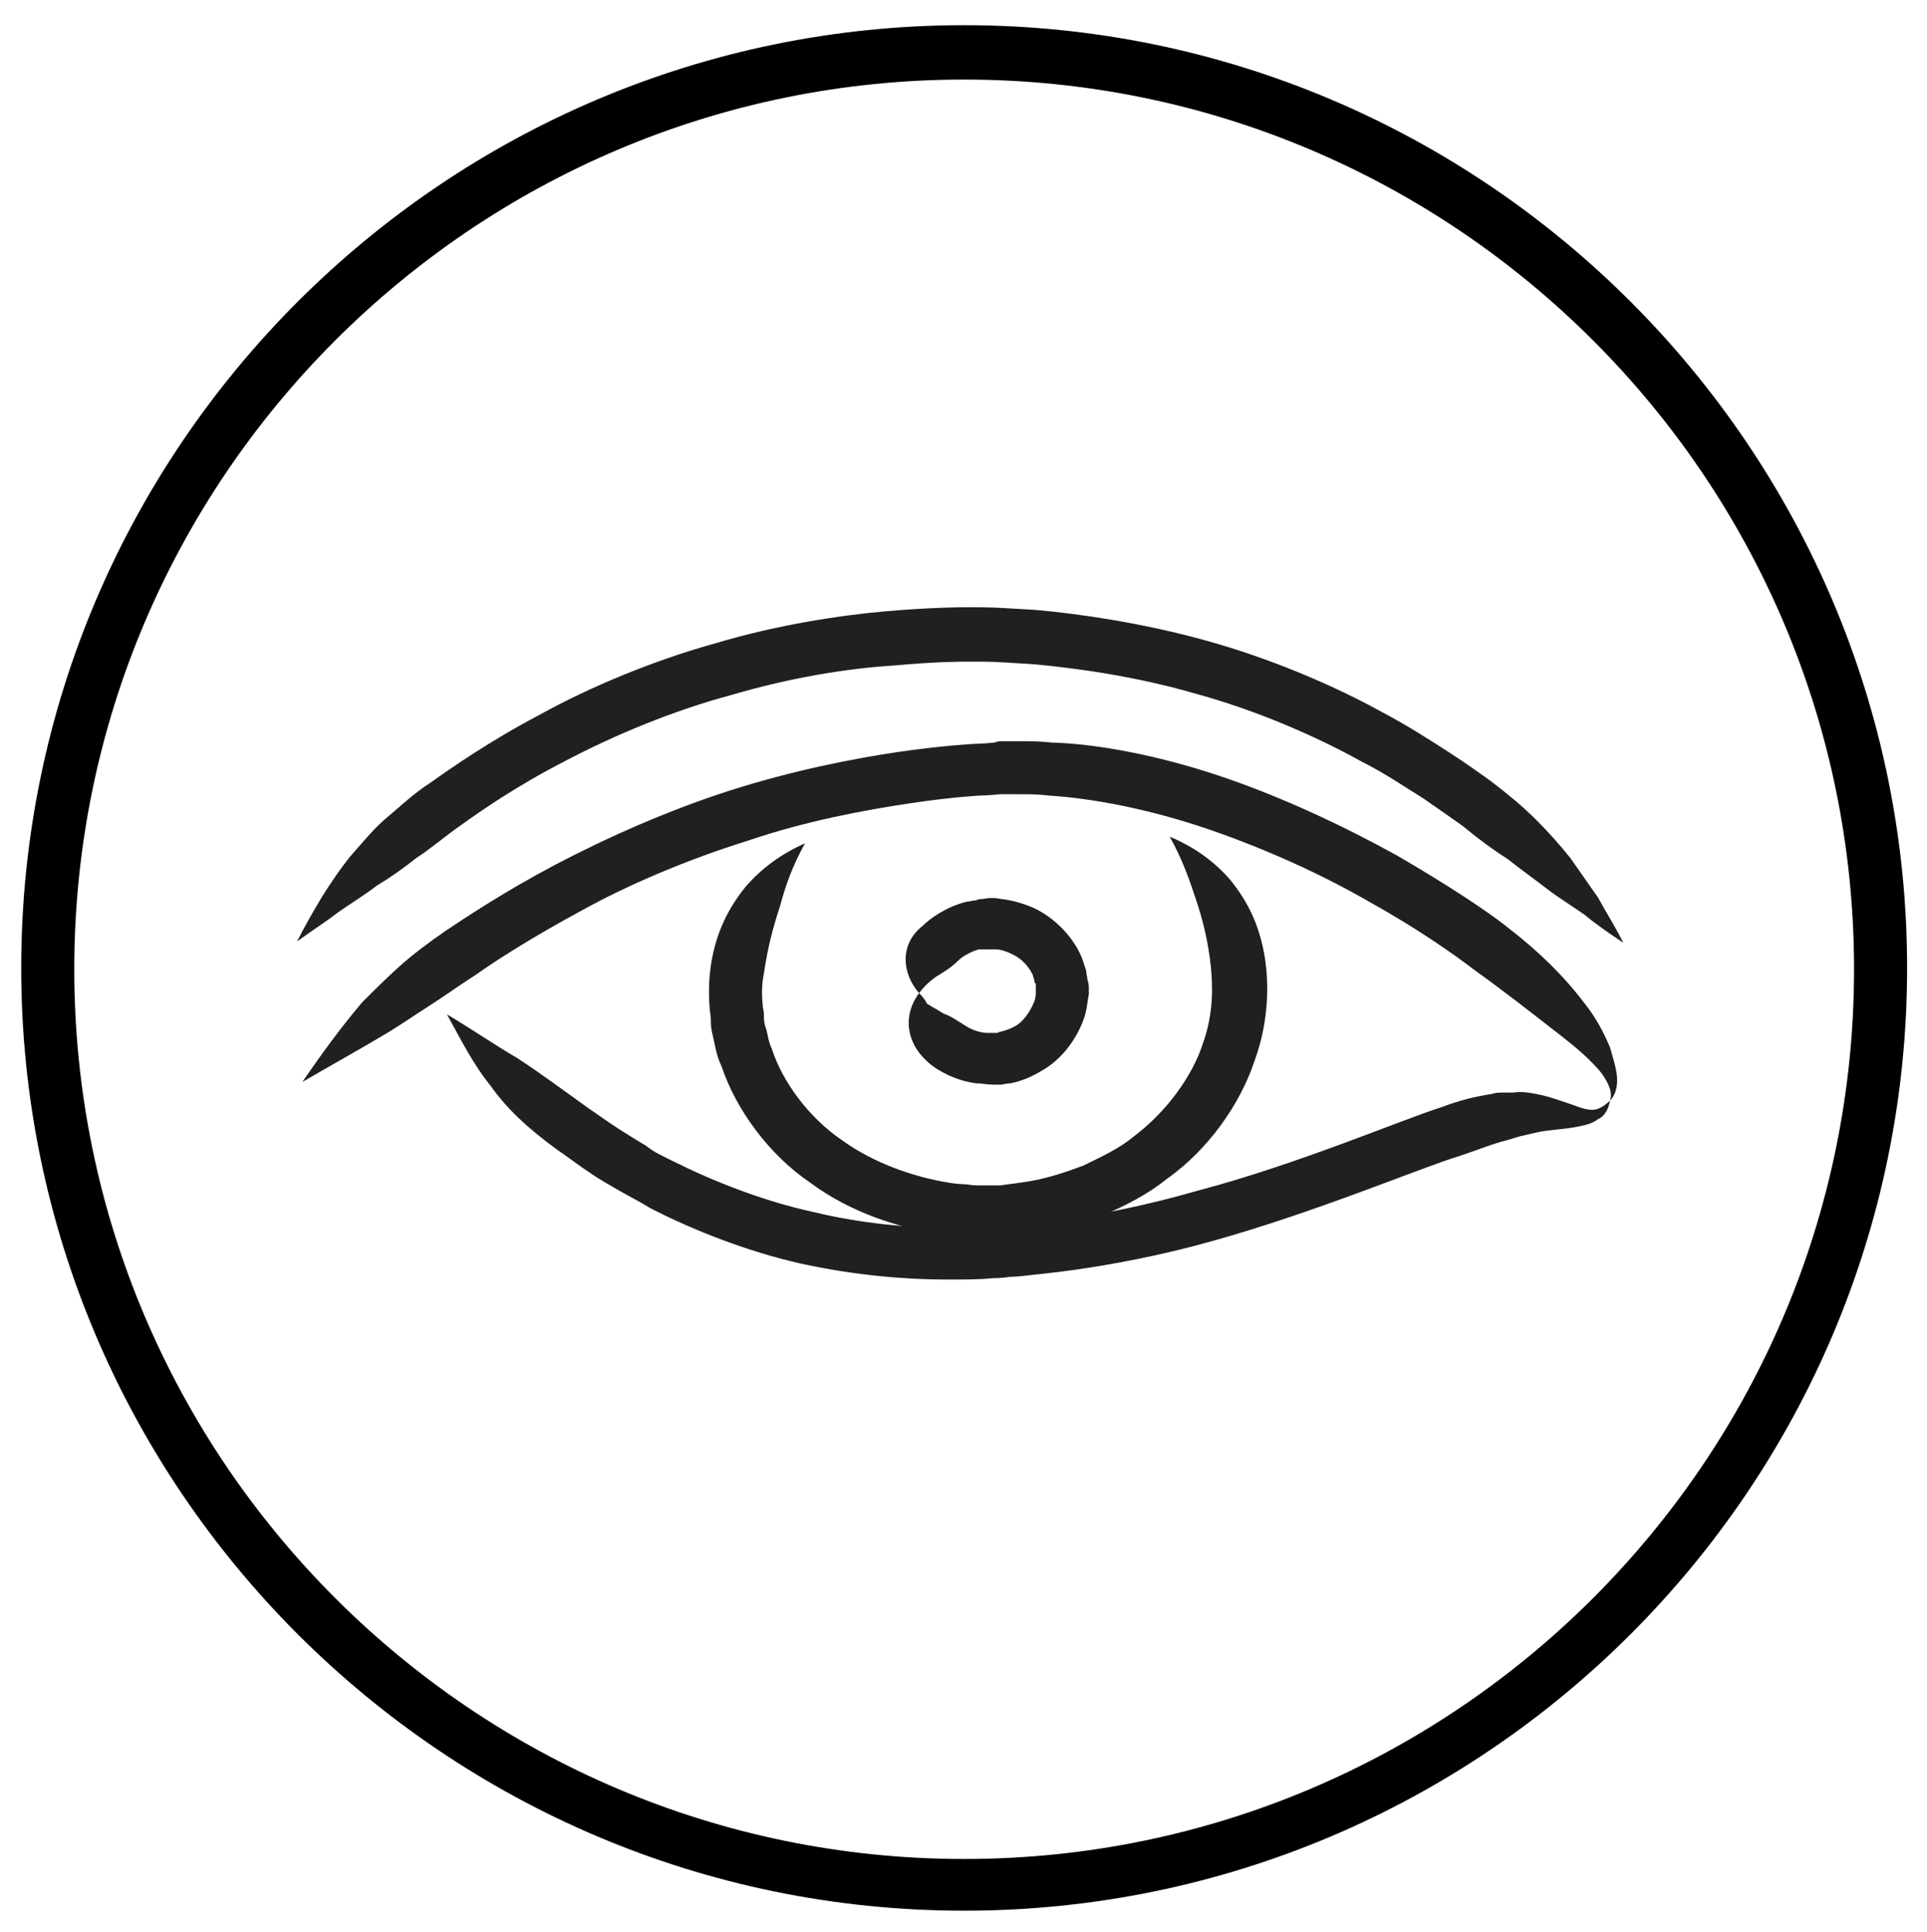
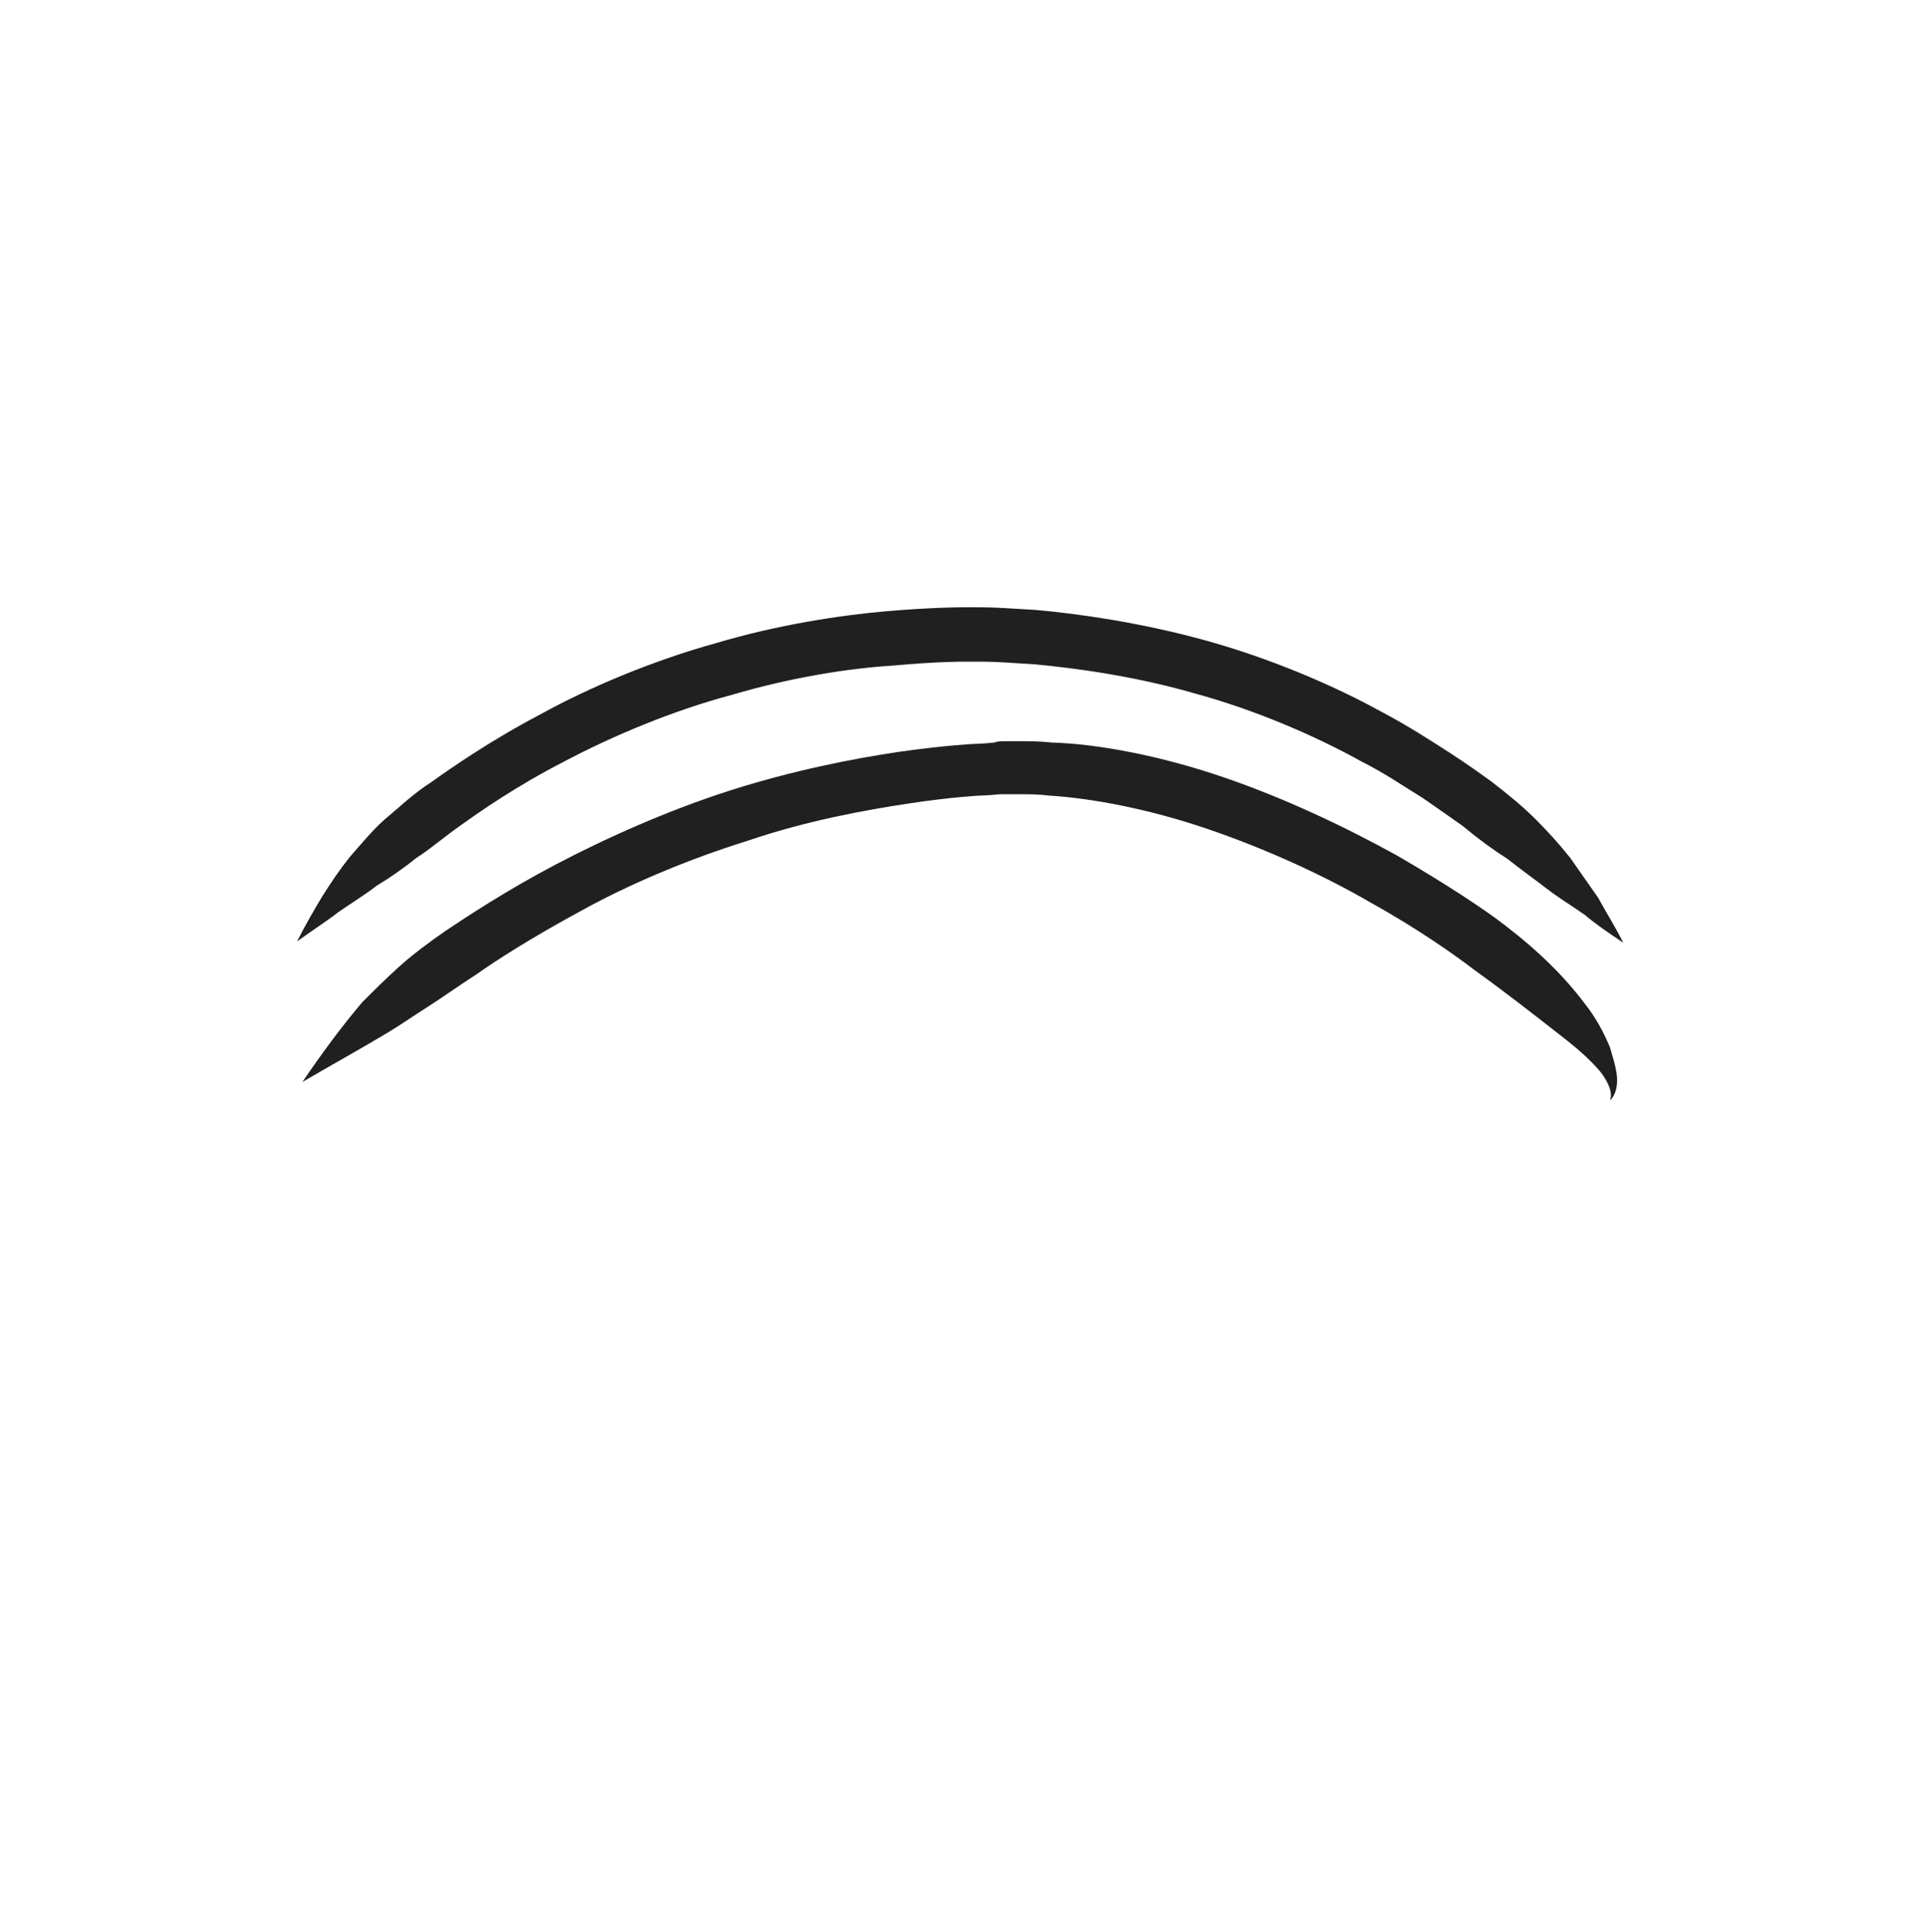
<svg xmlns="http://www.w3.org/2000/svg" version="1.1" id="Layer_1" x="0px" y="0px" viewBox="-566 288.3 145.3 145.7" style="enable-background:new -566 288.3 145.3 145.7;" xml:space="preserve">
  <style type="text/css">
	.st0{fill:#202020;}
</style>
  <g>
    <g>
      <g>
        <g>
          <g>
            <g>
-               <path class="st0" d="M-444.6,371.3c-0.4,0.4-0.9,0.7-1.3,0.7c-0.4,0-0.8-0.1-1.3-0.3c-0.9-0.3-1.9-0.7-3-0.9        c-0.5-0.1-1.1-0.2-1.7-0.1l-0.2,0h-0.1h0h0h0l-0.1,0l0,0l-0.4,0c-0.3,0-0.5,0-0.8,0.1c-1.3,0.2-2.5,0.5-3.8,1        c-2.9,0.9-10.8,4.3-18.4,6.3c-3.8,1.1-7.4,1.8-10.1,2.2c-1.4,0.2-2.5,0.3-3.2,0.4c-0.8,0.1-1.2,0.1-1.2,0.1s-0.4,0-1.2,0.1        c-0.8,0-1.9,0.1-3.2,0c-2.7,0-6.4-0.3-10.1-1.2c-3.7-0.8-7.5-2.3-10.5-3.8c-0.8-0.4-1.5-0.7-2.1-1.2c-0.7-0.4-1.3-0.8-1.8-1.1        c-1.1-0.7-1.9-1.3-2.5-1.7c-2.1-1.5-3.7-2.7-5.4-3.8c-1.7-1-3.3-2.1-5.3-3.3c1.1,2,2,3.8,3.3,5.4c1.2,1.7,2.8,3.2,5,4.8        c0.6,0.4,1.5,1.1,2.7,1.9c0.6,0.4,1.3,0.8,2,1.2c0.7,0.4,1.5,0.8,2.3,1.3c3.3,1.7,7.4,3.3,11.4,4.2c4.1,0.9,8,1.2,10.9,1.2        c1.5,0,2.6,0,3.5-0.1c0.8,0,1.3-0.1,1.3-0.1s0.5,0,1.3-0.1c0.8-0.1,2-0.2,3.4-0.4c2.9-0.4,6.7-1.1,10.6-2.2        c7.9-2.2,15.9-5.6,18.6-6.4c1.2-0.4,2.2-0.8,3.2-1.1c0.5-0.1,1-0.3,1.4-0.4c0.4-0.1,0.9-0.2,1.3-0.3c0.9-0.2,1.8-0.2,2.9-0.4        c0.5-0.1,1.2-0.2,1.7-0.6C-445,372.5-444.7,371.9-444.6,371.3z" />
-             </g>
+               </g>
          </g>
        </g>
      </g>
      <g>
        <g>
          <g>
            <g>
              <path class="st0" d="M-443.6,359.4c-0.6-1.2-1.3-2.3-1.9-3.4c-0.7-1-1.4-2-2.1-3c-0.8-1-1.6-1.9-2.6-2.9c-1-1-2.1-1.9-3.4-2.9        c-0.7-0.5-1.8-1.3-3.2-2.2c-1.4-0.9-3.1-2-5-3c-3.8-2.1-8.6-4.1-13.3-5.4c-4.7-1.3-9.4-2-12.8-2.3c-1.7-0.1-3.1-0.2-4.1-0.2        c-1,0-1.5,0-1.5,0s-2.2,0-5.7,0.3c-3.4,0.3-8.1,1-12.8,2.4c-4.7,1.3-9.5,3.3-13.3,5.4c-3.8,2-6.8,4.1-8.2,5.1        c-1.4,0.9-2.4,1.9-3.5,2.8c-1,0.9-1.8,1.9-2.6,2.8c-0.8,1-1.4,1.9-2.1,3c-0.6,1-1.3,2.2-1.9,3.4c1.1-0.8,2.2-1.5,3.1-2.2        c1-0.7,2-1.3,2.9-2c1-0.6,2-1.3,3-2.1c1.1-0.7,2.1-1.6,3.4-2.5c1.4-1,4.1-2.9,7.8-4.8c3.6-1.9,8.1-3.8,12.6-5        c4.4-1.3,8.8-2,12.1-2.2c3.2-0.3,5.3-0.3,5.3-0.3s0.5,0,1.5,0c0.9,0,2.3,0.1,3.9,0.2c3.2,0.3,7.6,0.9,12.1,2.2        c4.4,1.2,8.9,3.1,12.5,5.1c1.8,0.9,3.4,2,4.7,2.8c1.3,0.9,2.3,1.6,3,2.1c1.2,1,2.3,1.8,3.4,2.5c1,0.8,2,1.5,2.9,2.2        c0.9,0.7,1.9,1.3,2.9,2C-445.8,357.9-444.8,358.6-443.6,359.4z" />
            </g>
          </g>
        </g>
      </g>
      <g>
        <g>
          <g>
            <g>
-               <path class="st0" d="M-496.7,363.2c-1.2,1.6-1.1,3.8,0.9,5.4c0.5,0.4,1.8,1.2,3.4,1.4c0.4,0,0.8,0.1,1.3,0.1l0.1,0l0,0l0.1,0        l0.1,0l0.3,0c0.1,0,0.4-0.1,0.7-0.1c1-0.2,1.8-0.6,2.6-1.1c1.6-1,2.6-2.7,3-4c0.2-0.7,0.2-1.2,0.3-1.6c0-0.4,0-0.6,0-0.6        s0-0.2-0.1-0.5c0-0.1-0.1-0.5-0.1-0.7c-0.1-0.3-0.2-0.6-0.3-0.9c-0.5-1.3-1.7-2.8-3.4-3.7c-0.8-0.4-1.8-0.7-2.7-0.8        c-0.5-0.1-0.9-0.1-1.4,0c-0.2,0-0.3,0-0.5,0.1c-0.2,0-0.5,0.1-0.7,0.1c-1.6,0.4-2.8,1.3-3.3,1.8        C-498.2,359.5-498,361.7-496.7,363.2c0.6-0.8,1.2-1.2,1.7-1.5c0.5-0.3,0.9-0.6,1.3-1c0.2-0.2,0.8-0.6,1.5-0.8        c0.1,0,0.1,0,0.2,0c0.1,0,0.3,0,0.5,0c0.1,0,0.4,0,0.6,0c0.4,0,0.9,0.2,1.3,0.4c0.8,0.4,1.3,1.1,1.5,1.6        c0,0.1,0.1,0.3,0.1,0.4c0,0.1,0,0.1,0.1,0.2c0,0.1,0,0.2,0,0.3c0,0,0,0.1,0,0.1c0,0,0,0,0,0l0,0v0l0-0.1l0,0l0,0l0,0        c0,0,0,0.1,0,0.3c0,0.2,0,0.4-0.1,0.7c-0.2,0.5-0.6,1.3-1.3,1.8c-0.3,0.2-0.8,0.4-1.2,0.5c-0.1,0-0.1,0-0.3,0.1l-0.3,0l-0.1,0        h0c-0.1,0,0.1,0,0.1,0h0h0h0l0,0c-0.2,0-0.4,0-0.6,0c-0.8-0.1-1.3-0.4-1.6-0.6c-0.5-0.3-0.9-0.6-1.4-0.8        c-0.3-0.1-0.5-0.3-0.9-0.5c-0.2-0.1-0.3-0.2-0.5-0.3C-496.3,363.6-496.5,363.4-496.7,363.2z" />
-             </g>
+               </g>
          </g>
        </g>
      </g>
      <g>
        <g>
          <g>
            <g>
-               <path class="st0" d="M-505.3,351.9c-1.8,0.8-3.3,1.9-4.5,3.3c-1.2,1.5-2.2,3.3-2.6,5.9c-0.1,0.7-0.2,1.8-0.1,3.1        c0,0.3,0.1,0.7,0.1,1c0,0.3,0,0.6,0.1,1c0.2,0.8,0.3,1.7,0.7,2.5c1.1,3.3,3.6,6.7,6.7,8.8c3.1,2.3,6.6,3.3,9.2,3.8        c0.7,0.1,1.2,0.2,1.8,0.2c0.5,0,1,0.1,1.4,0.1c0.8,0,1.2,0,1.2,0s0.1,0,0.3,0c0.1,0,0.2,0,0.4,0l0.1,0l0.1,0l0.1,0        c0.1,0,0.2,0,0.2,0c0.7-0.1,1.6-0.1,3-0.4c1.4-0.2,2.8-0.7,4.4-1.3c1.6-0.7,3.2-1.5,4.7-2.7c3.1-2.2,5.5-5.6,6.6-8.9        c1.2-3.3,1-6.2,0.8-7.6c-0.4-2.7-1.4-4.5-2.6-6c-1.2-1.4-2.7-2.5-4.6-3.3c1,1.8,1.5,3.3,2,4.8c0.5,1.5,0.9,3.1,1.1,5        c0.1,1.1,0.3,3.3-0.6,5.8c-0.8,2.5-2.8,5.2-5.2,7c-1.2,1-2.6,1.6-3.8,2.2c-1.3,0.5-2.6,0.9-3.6,1.1c-1,0.2-2,0.3-2.7,0.4        c-0.1,0-0.2,0-0.2,0l0,0h0c0,0-0.1,0,0.1,0h0h0h0l-0.1,0c-0.1,0-0.2,0-0.3,0c-0.2,0-0.3,0-0.3,0s-0.4,0-1,0        c-0.3,0-0.7-0.1-1.1-0.1c-0.4,0-0.9-0.1-1.5-0.2c-2.1-0.4-5-1.3-7.5-3.1c-2.5-1.7-4.5-4.4-5.3-6.9c-0.3-0.6-0.3-1.2-0.5-1.7        c-0.1-0.3-0.1-0.6-0.1-0.9c0-0.3-0.1-0.5-0.1-0.8c-0.1-1,0-1.8,0.1-2.3c0.3-2,0.7-3.5,1.2-5        C-506.8,355.2-506.3,353.7-505.3,351.9z" />
-             </g>
+               </g>
          </g>
        </g>
      </g>
      <g>
        <g>
          <g>
            <g>
              <path class="st0" d="M-543.2,369.9c2.4-1.4,4.4-2.5,6.4-3.7c1-0.6,2-1.3,3.1-2c1.1-0.7,2.2-1.5,3.6-2.4c1.4-1,4.2-2.8,7.9-4.8        c3.6-2,8.1-3.9,12.6-5.3c4.4-1.5,8.8-2.3,12.1-2.8c3.3-0.5,5.4-0.6,5.4-0.6s0.5,0,1.5-0.1c0.2,0,0.5,0,0.7,0        c0.3,0,0.6,0,0.9,0c0.6,0,1.3,0,2.1,0.1c3.2,0.2,7.5,1,11.9,2.5c4.4,1.5,8.8,3.5,12.4,5.6c3.6,2,6.4,4,7.7,5        c2.5,1.8,4.4,3.3,6.2,4.7c0.9,0.7,1.8,1.4,2.6,2.2c0.4,0.4,0.8,0.8,1.1,1.3c0.3,0.5,0.6,1.1,0.4,1.7c0.5-0.5,0.6-1.3,0.5-2        c-0.1-0.7-0.3-1.3-0.5-2c-0.5-1.2-1.1-2.3-1.9-3.3c-1.5-2-3.4-3.9-6-5.9c-1.4-1.1-4.4-3.1-8.2-5.3c-3.8-2.1-8.4-4.3-13.1-5.9        c-4.7-1.6-9.4-2.5-12.9-2.6c-0.9-0.1-1.7-0.1-2.5-0.1c-0.3,0-0.7,0-1,0c-0.3,0-0.6,0-0.8,0.1c-1,0.1-1.5,0.1-1.5,0.1        s-2.2,0.1-5.7,0.6c-3.4,0.5-8,1.4-12.7,2.9c-4.7,1.5-9.4,3.6-13.2,5.6c-3.8,2-6.8,4-8.3,5c-1.3,0.9-2.5,1.8-3.5,2.7        c-1,0.9-1.9,1.8-2.8,2.7C-540.3,365.8-541.7,367.7-543.2,369.9z" />
            </g>
          </g>
        </g>
      </g>
    </g>
    <g>
-       <path d="M-493.3,432.4c-39.2,0-71.1-31.9-71.1-71.1c0-39.2,31.9-71.1,71.1-71.1s71.1,31.9,71.1,71.1    C-422.2,400.5-454.1,432.4-493.3,432.4z M-493.3,294.3c-37,0-67.1,30.1-67.1,67.1s30.1,67.1,67.1,67.1s67.1-30.1,67.1-67.1    S-456.3,294.3-493.3,294.3z" />
-     </g>
+       </g>
  </g>
</svg>